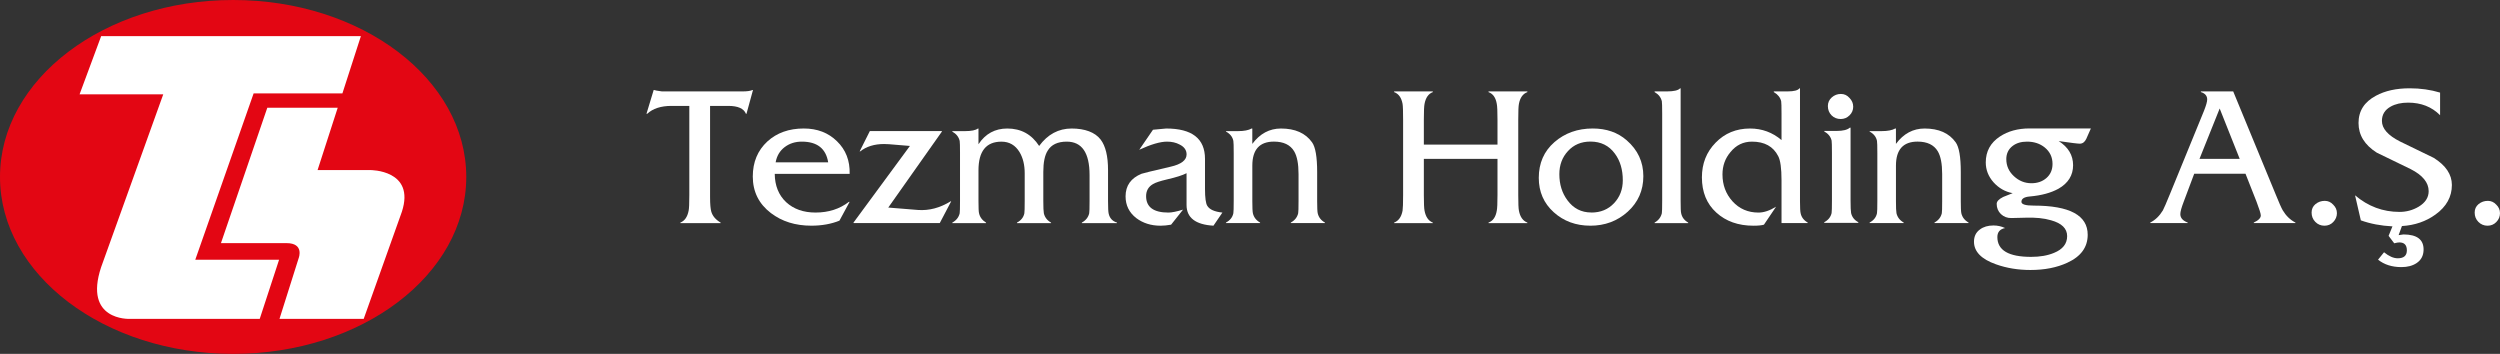
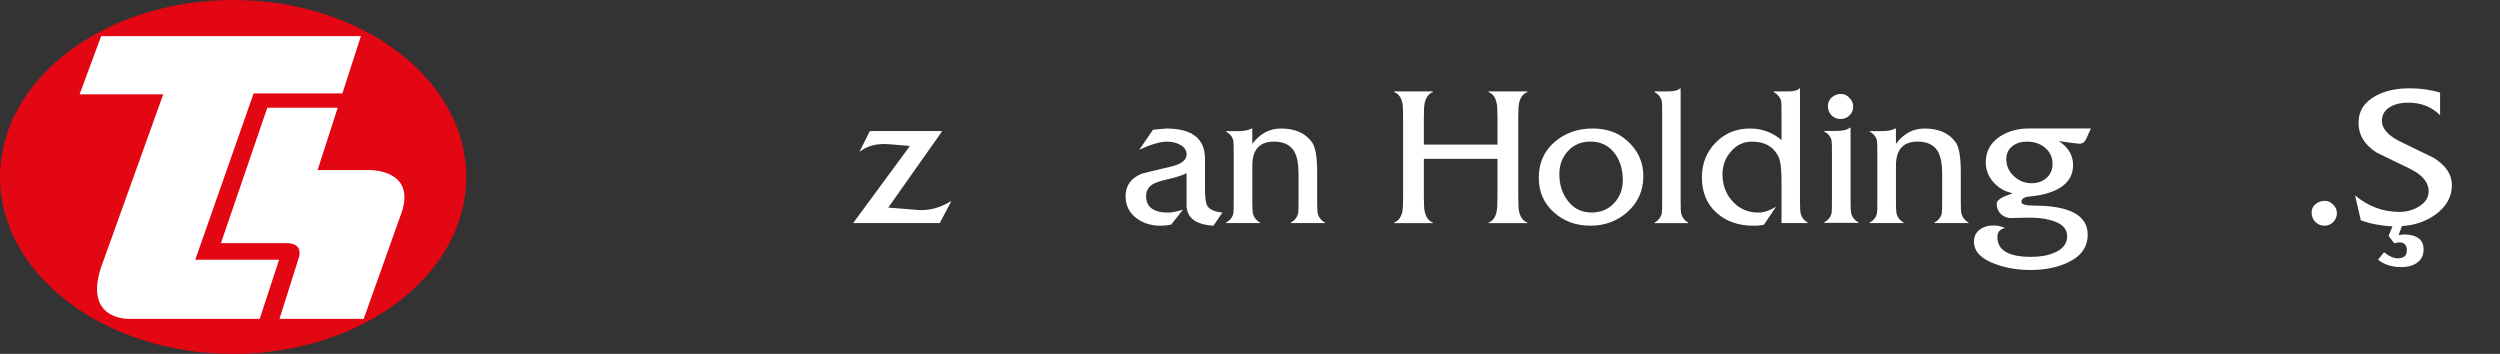
<svg xmlns="http://www.w3.org/2000/svg" width="219" height="31" viewBox="0 0 219 31" fill="none">
  <rect x="0" y="0" width="219" height="31" fill="#333333" stroke="none" />
  <g clip-path="url(#clip0_124_379)">
    <path fill-rule="evenodd" clip-rule="evenodd" d="M0 15.5C0 6.94 9.144 0 20.424 0C31.704 0 40.845 6.94 40.845 15.5C40.845 24.061 31.701 31 20.424 31C9.146 31 0 24.061 0 15.5Z" fill="#E30613" />
    <path fill-rule="evenodd" clip-rule="evenodd" d="M8.86 3.165H31.614L29.994 8.184H22.217L17.106 22.753H24.448L22.752 27.933H11.339C11.339 27.933 7.299 28.105 8.86 23.4C8.916 23.228 14.3 8.265 14.3 8.265H6.97L8.862 3.165H8.86Z" fill="white" />
    <path fill-rule="evenodd" clip-rule="evenodd" d="M23.417 9.437H29.584L27.82 14.898H32.435C32.435 14.898 36.407 14.863 35.204 18.551C35.145 18.733 31.86 27.933 31.86 27.933H24.483L26.171 22.591C26.171 22.591 26.666 21.298 25.103 21.298H19.355L23.417 9.435V9.437Z" fill="white" />
-     <path fill-rule="evenodd" clip-rule="evenodd" d="M62.202 9.277V17.261C62.202 17.884 62.24 18.314 62.311 18.547C62.423 18.928 62.697 19.247 63.126 19.498V19.544H59.6V19.498C59.979 19.347 60.22 19 60.324 18.456C60.365 18.263 60.384 17.812 60.384 17.093V9.277H58.813C57.902 9.277 57.191 9.507 56.691 9.97H56.63L57.262 7.886H57.307C57.359 7.916 57.584 7.954 57.984 8.007H65.082C65.449 8.007 65.729 7.968 65.913 7.886H65.961L65.392 9.97H65.345C65.16 9.507 64.646 9.277 63.806 9.277H62.205H62.202Z" fill="white" />
-     <path fill-rule="evenodd" clip-rule="evenodd" d="M74.427 15.233H67.867C67.879 16.27 68.213 17.098 68.869 17.712C69.525 18.316 70.382 18.619 71.441 18.619C72.58 18.619 73.554 18.307 74.366 17.681H74.427L73.535 19.33C72.817 19.621 71.995 19.77 71.072 19.77C69.674 19.77 68.495 19.4 67.531 18.665C66.475 17.858 65.944 16.791 65.944 15.46C65.944 14.2 66.371 13.179 67.223 12.391C68.055 11.635 69.115 11.256 70.411 11.256C71.593 11.256 72.561 11.628 73.319 12.374C74.091 13.121 74.461 14.072 74.43 15.233H74.427ZM67.945 14.221H72.549C72.353 13.012 71.585 12.407 70.238 12.407C69.653 12.407 69.151 12.57 68.732 12.891C68.31 13.214 68.047 13.658 67.945 14.221Z" fill="white" />
    <path fill-rule="evenodd" clip-rule="evenodd" d="M82.326 19.542H74.769V19.495L79.709 12.784L77.876 12.633C77.722 12.621 77.58 12.616 77.445 12.616C76.592 12.616 75.894 12.833 75.351 13.265H75.304L76.197 11.484H82.508V11.528L77.812 18.182L80.415 18.393C81.388 18.463 82.342 18.212 83.278 17.635H83.325L82.323 19.542H82.326Z" fill="white" />
-     <path fill-rule="evenodd" clip-rule="evenodd" d="M83.42 11.486H84.559C85.092 11.486 85.461 11.409 85.667 11.258H85.715V12.635C86.321 11.716 87.162 11.258 88.242 11.258C89.442 11.258 90.371 11.768 91.029 12.786C91.778 11.768 92.727 11.258 93.876 11.258C95.024 11.258 95.924 11.582 96.417 12.226C96.848 12.791 97.064 13.682 97.064 14.902V17.593C97.064 18.198 97.082 18.577 97.123 18.728C97.215 19.121 97.457 19.379 97.847 19.498V19.544H94.769V19.498C95.117 19.307 95.335 19.033 95.415 18.682C95.436 18.582 95.446 18.216 95.446 17.593V15.34C95.446 13.384 94.778 12.407 93.445 12.407C92.654 12.407 92.097 12.67 91.78 13.195C91.522 13.598 91.394 14.219 91.394 15.056V17.596C91.394 18.161 91.41 18.521 91.441 18.684C91.522 19.035 91.733 19.309 92.073 19.5V19.547H89.087V19.5C89.447 19.309 89.663 19.035 89.734 18.684C89.753 18.584 89.764 18.219 89.764 17.596V15.177C89.764 14.451 89.615 13.835 89.317 13.333C88.947 12.719 88.419 12.409 87.73 12.409C86.385 12.409 85.715 13.247 85.715 14.921V17.598C85.715 18.203 85.731 18.561 85.762 18.67C85.833 19.014 86.039 19.291 86.378 19.5V19.547H83.422V19.5C83.77 19.309 83.986 19.035 84.069 18.684C84.088 18.584 84.097 18.219 84.097 17.596V13.407C84.097 12.803 84.088 12.451 84.069 12.347C83.986 11.995 83.77 11.723 83.422 11.53V11.486H83.42Z" fill="white" />
    <path fill-rule="evenodd" clip-rule="evenodd" d="M107.083 18.619L106.299 19.77C104.729 19.679 103.942 19.075 103.942 17.956V15.172C103.592 15.354 103.024 15.535 102.233 15.716C101.629 15.858 101.217 15.993 101.001 16.126C100.603 16.358 100.399 16.709 100.399 17.184C100.399 18.142 101.053 18.621 102.356 18.621C102.642 18.621 103.069 18.535 103.635 18.365L102.588 19.682C102.249 19.742 101.941 19.772 101.664 19.772C100.833 19.772 100.125 19.547 99.54 19.107C98.915 18.621 98.6 17.988 98.6 17.2C98.6 16.263 99.069 15.602 100.002 15.221C100.094 15.182 100.944 14.975 102.557 14.6C103.481 14.389 103.945 14.03 103.945 13.526C103.945 13.154 103.743 12.865 103.343 12.665C103.024 12.493 102.656 12.407 102.233 12.407C101.638 12.407 100.826 12.644 99.8 13.119L101.001 11.365L102.157 11.258C104.426 11.258 105.558 12.144 105.558 13.919V16.549C105.558 17.326 105.626 17.819 105.759 18.03C105.955 18.354 106.394 18.549 107.083 18.621V18.619Z" fill="white" />
    <path fill-rule="evenodd" clip-rule="evenodd" d="M107.391 11.486H108.454C108.977 11.486 109.373 11.409 109.64 11.258H109.702V12.605C110.368 11.707 111.206 11.258 112.21 11.258C113.453 11.258 114.363 11.661 114.936 12.468C115.234 12.882 115.383 13.749 115.383 15.068V17.621C115.383 18.168 115.398 18.519 115.431 18.679C115.511 19.03 115.722 19.305 116.063 19.495V19.542H113.074V19.495C113.425 19.305 113.64 19.03 113.721 18.679C113.742 18.579 113.752 18.226 113.752 17.621V15.249C113.752 14.351 113.624 13.686 113.368 13.254C113.029 12.686 112.437 12.405 111.597 12.405C110.337 12.405 109.704 13.105 109.704 14.507V17.621C109.704 18.168 109.719 18.519 109.752 18.679C109.832 19.03 110.043 19.305 110.384 19.495V19.542H107.395V19.495C107.755 19.305 107.971 19.03 108.042 18.679C108.063 18.579 108.073 18.214 108.073 17.591V13.433C108.073 12.807 108.063 12.447 108.042 12.342C107.971 11.991 107.755 11.719 107.395 11.526V11.482L107.391 11.486Z" fill="white" />
    <path fill-rule="evenodd" clip-rule="evenodd" d="M131.18 13.919H124.729V17.093C124.729 17.809 124.75 18.263 124.79 18.456C124.892 19 125.134 19.349 125.513 19.498V19.544H122.126V19.498C122.517 19.346 122.763 19 122.865 18.456C122.896 18.263 122.912 17.812 122.912 17.093V10.472C122.912 9.756 122.898 9.298 122.865 9.098C122.763 8.551 122.517 8.209 122.126 8.07V8.009H125.513V8.07C125.134 8.212 124.892 8.553 124.79 9.098C124.75 9.288 124.729 9.751 124.729 10.488V12.667H131.18V10.488C131.18 9.763 131.159 9.3 131.118 9.098C131.026 8.551 130.784 8.209 130.394 8.07V8.009H133.797V8.07C133.408 8.212 133.16 8.553 133.058 9.098C133.018 9.288 132.999 9.746 132.999 10.472V17.093C132.999 17.809 133.018 18.263 133.058 18.456C133.16 19 133.408 19.349 133.797 19.498V19.544H130.394V19.498C130.784 19.356 131.026 19.012 131.118 18.456C131.159 18.253 131.18 17.802 131.18 17.093V13.919Z" fill="white" />
    <path fill-rule="evenodd" clip-rule="evenodd" d="M139.311 19.77C138.048 19.77 136.98 19.377 136.107 18.591C135.235 17.805 134.797 16.8 134.797 15.581C134.797 14.291 135.254 13.247 136.168 12.451C137.082 11.656 138.2 11.256 139.524 11.256C140.715 11.256 141.705 11.598 142.494 12.286C143.469 13.133 143.957 14.179 143.957 15.43C143.957 16.681 143.5 17.719 142.588 18.547C141.684 19.363 140.592 19.772 139.308 19.772L139.311 19.77ZM139.401 18.619C140.213 18.619 140.874 18.347 141.388 17.802C141.902 17.258 142.157 16.588 142.157 15.791C142.157 14.863 141.928 14.086 141.464 13.46C140.952 12.756 140.237 12.402 139.325 12.402C138.513 12.402 137.857 12.681 137.352 13.235C136.85 13.779 136.599 14.451 136.599 15.258C136.599 16.147 136.834 16.907 137.305 17.542C137.831 18.258 138.527 18.614 139.398 18.614L139.401 18.619Z" fill="white" />
    <path fill-rule="evenodd" clip-rule="evenodd" d="M144.944 8.007H146.036C146.633 8.007 147.012 7.919 147.178 7.735H147.223V17.593C147.223 18.207 147.237 18.57 147.27 18.681C147.341 19.032 147.547 19.307 147.886 19.498V19.544H144.944V19.498C145.283 19.307 145.491 19.032 145.577 18.681C145.596 18.581 145.607 18.216 145.607 17.593V9.956C145.607 9.342 145.596 8.979 145.577 8.867C145.494 8.526 145.285 8.258 144.944 8.067V8.007Z" fill="white" />
    <path fill-rule="evenodd" clip-rule="evenodd" d="M155.382 8.007H156.599C157.153 8.007 157.497 7.919 157.632 7.735H157.679V17.621C157.679 18.188 157.698 18.544 157.738 18.695C157.812 19.037 158.018 19.305 158.354 19.495V19.542H156.061V15.793C156.061 14.744 155.964 14.04 155.77 13.677C155.339 12.83 154.574 12.407 153.475 12.407C152.715 12.407 152.09 12.709 151.597 13.314C151.124 13.867 150.889 14.523 150.889 15.279C150.889 16.198 151.18 16.984 151.768 17.637C152.365 18.293 153.122 18.621 154.046 18.621C154.517 18.621 155.029 18.449 155.585 18.107L154.522 19.681C154.325 19.742 154.02 19.772 153.598 19.772C152.275 19.772 151.192 19.388 150.349 18.621C149.506 17.856 149.087 16.828 149.087 15.537C149.087 14.328 149.487 13.314 150.288 12.498C151.088 11.672 152.095 11.258 153.305 11.258C154.352 11.258 155.27 11.598 156.061 12.27V9.956C156.061 9.342 156.052 8.979 156.031 8.867C155.95 8.537 155.732 8.267 155.384 8.067V8.007H155.382Z" fill="white" />
    <path fill-rule="evenodd" clip-rule="evenodd" d="M159.803 11.47H160.894C161.449 11.47 161.835 11.372 162.048 11.182H162.109V17.577C162.109 18.142 162.126 18.503 162.157 18.665C162.237 19.017 162.448 19.286 162.789 19.465V19.526H159.803V19.465C160.151 19.284 160.366 19.017 160.449 18.665C160.468 18.556 160.478 18.191 160.478 17.577V13.389C160.478 12.784 160.468 12.426 160.449 12.314C160.366 11.972 160.151 11.705 159.803 11.514V11.47ZM162.342 9.335C162.342 9.64 162.235 9.896 162.017 10.107C161.802 10.319 161.543 10.426 161.247 10.426C160.928 10.426 160.662 10.319 160.447 10.107C160.229 9.886 160.122 9.612 160.122 9.291C160.122 8.989 160.236 8.735 160.461 8.535C160.688 8.333 160.954 8.23 161.262 8.23C161.569 8.23 161.809 8.347 162.015 8.579C162.233 8.803 162.339 9.054 162.339 9.335H162.342Z" fill="white" />
    <path fill-rule="evenodd" clip-rule="evenodd" d="M163.772 11.486H164.836C165.359 11.486 165.755 11.409 166.022 11.258H166.084V12.605C166.749 11.707 167.588 11.258 168.592 11.258C169.835 11.258 170.745 11.661 171.318 12.468C171.616 12.882 171.765 13.749 171.765 15.068V17.621C171.765 18.168 171.78 18.519 171.813 18.679C171.893 19.03 172.106 19.305 172.445 19.495V19.542H169.459V19.495C169.807 19.305 170.022 19.03 170.103 18.679C170.124 18.579 170.134 18.226 170.134 17.621V15.249C170.134 14.351 170.006 13.686 169.75 13.254C169.411 12.686 168.819 12.405 167.978 12.405C166.719 12.405 166.086 13.105 166.086 14.507V17.621C166.086 18.168 166.1 18.519 166.131 18.679C166.214 19.03 166.425 19.305 166.764 19.495V19.542H163.777V19.495C164.137 19.305 164.353 19.03 164.424 18.679C164.445 18.579 164.455 18.214 164.455 17.591V13.433C164.455 12.807 164.445 12.447 164.424 12.342C164.353 11.991 164.137 11.719 163.777 11.526V11.482L163.772 11.486Z" fill="white" />
    <path fill-rule="evenodd" clip-rule="evenodd" d="M177.785 11.256H183.159L182.759 12.163C182.626 12.446 182.434 12.586 182.188 12.586C182.003 12.586 181.387 12.509 180.341 12.358C181.184 12.893 181.603 13.598 181.603 14.474C181.603 15.351 181.177 16.046 180.326 16.53C179.668 16.893 178.832 17.121 177.816 17.211C177.321 17.251 177.077 17.409 177.077 17.679C177.077 17.902 177.437 18.011 178.155 18.011C181.307 18.011 182.882 18.863 182.882 20.565C182.882 21.656 182.287 22.472 181.096 23.016C180.182 23.439 179.104 23.651 177.863 23.651C176.786 23.651 175.779 23.486 174.846 23.153C173.563 22.7 172.921 22.039 172.921 21.172C172.921 20.709 173.094 20.351 173.444 20.1C173.752 19.867 174.148 19.751 174.631 19.751C174.991 19.751 175.329 19.828 175.647 19.977C175.197 20.067 174.969 20.33 174.969 20.765C174.969 21.925 175.955 22.502 177.927 22.502C178.707 22.502 179.374 22.386 179.929 22.153C180.698 21.842 181.082 21.353 181.082 20.686C181.082 20.018 180.611 19.556 179.666 19.295C179.05 19.114 178.306 19.039 177.432 19.07L176.201 19.1C175.843 19.109 175.535 18.993 175.277 18.751C175.031 18.509 174.91 18.211 174.91 17.858C174.91 17.644 175.1 17.444 175.479 17.253C175.744 17.153 176.021 17.039 176.31 16.921C175.654 16.8 175.095 16.481 174.631 15.967C174.178 15.453 173.953 14.874 173.953 14.23C173.953 13.263 174.363 12.507 175.185 11.963C175.903 11.488 176.769 11.251 177.785 11.251V11.256ZM175.753 13.949C175.753 14.523 175.971 15.018 176.414 15.43C176.857 15.844 177.368 16.051 177.953 16.051C178.479 16.051 178.915 15.9 179.263 15.598C179.623 15.284 179.801 14.872 179.801 14.358C179.801 13.772 179.576 13.293 179.123 12.921C178.702 12.579 178.183 12.407 177.567 12.407C177.054 12.407 176.632 12.532 176.305 12.786C175.936 13.067 175.751 13.458 175.751 13.951L175.753 13.949Z" fill="white" />
-     <path fill-rule="evenodd" clip-rule="evenodd" d="M196.708 15.219H192.213L191.289 17.682C191.095 18.189 190.996 18.544 190.996 18.756C190.996 19.089 191.214 19.335 191.642 19.496V19.542H188.362V19.496C188.803 19.275 189.175 18.916 189.471 18.424C189.563 18.251 189.769 17.779 190.086 17.003L193.073 9.7C193.26 9.226 193.35 8.898 193.35 8.714C193.35 8.393 193.165 8.177 192.796 8.065V8.005H195.628L199.339 17.003C199.635 17.737 199.846 18.212 199.969 18.424C200.258 18.907 200.628 19.265 201.08 19.496V19.542H197.43V19.496C197.84 19.305 198.046 19.098 198.046 18.875C198.046 18.726 197.923 18.326 197.677 17.682L196.706 15.219H196.708ZM196.199 13.919L194.444 9.505L192.675 13.919H196.199Z" fill="white" />
    <path fill-rule="evenodd" clip-rule="evenodd" d="M204.715 18.665C204.715 18.967 204.606 19.23 204.391 19.451C204.185 19.665 203.929 19.772 203.621 19.772C203.313 19.772 203.036 19.66 202.821 19.437C202.605 19.216 202.496 18.944 202.496 18.621C202.496 18.319 202.607 18.072 202.835 17.881C203.072 17.688 203.342 17.595 203.649 17.595C203.938 17.595 204.185 17.704 204.388 17.928C204.604 18.139 204.713 18.386 204.713 18.667L204.715 18.665Z" fill="white" />
    <path fill-rule="evenodd" clip-rule="evenodd" d="M210.411 19.798L210.119 20.598L210.536 20.537C211.737 20.537 212.327 20.993 212.305 21.9C212.293 22.405 212.087 22.786 211.69 23.049C211.341 23.281 210.899 23.398 210.363 23.398C209.542 23.398 208.859 23.181 208.317 22.747L208.841 22.098C209.272 22.449 209.672 22.626 210.041 22.626C210.576 22.626 210.842 22.393 210.842 21.93C210.842 21.467 210.621 21.235 210.179 21.235C210.079 21.235 209.93 21.263 209.733 21.312L209.241 20.66L209.579 19.83C208.573 19.779 207.649 19.605 206.809 19.302L206.302 17.109C207.441 18.077 208.739 18.563 210.198 18.563C210.801 18.563 211.363 18.412 211.874 18.107C212.459 17.756 212.751 17.3 212.751 16.747C212.751 15.991 212.222 15.344 211.164 14.809C210.508 14.486 209.523 14.009 208.208 13.374C207.14 12.7 206.607 11.832 206.607 10.774C206.607 9.716 207.116 8.93 208.132 8.386C208.935 7.951 209.92 7.735 211.09 7.735C212.033 7.735 212.923 7.86 213.752 8.112V10.093C213.023 9.358 212.087 8.991 210.951 8.991C210.347 8.991 209.838 9.105 209.425 9.337C208.912 9.621 208.656 10.04 208.656 10.593C208.656 11.258 209.184 11.86 210.24 12.393C210.24 12.393 211.225 12.872 213.198 13.83C214.254 14.493 214.785 15.286 214.785 16.205C214.785 17.242 214.306 18.102 213.352 18.791C212.521 19.395 211.54 19.733 210.411 19.802V19.798Z" fill="white" />
-     <path fill-rule="evenodd" clip-rule="evenodd" d="M219 18.665C219 18.967 218.894 19.23 218.676 19.451C218.47 19.665 218.214 19.772 217.906 19.772C217.598 19.772 217.321 19.66 217.106 19.437C216.888 19.216 216.781 18.944 216.781 18.621C216.781 18.319 216.893 18.072 217.12 17.881C217.357 17.688 217.627 17.595 217.935 17.595C218.221 17.595 218.467 17.704 218.673 17.928C218.891 18.139 218.998 18.386 218.998 18.667L219 18.665Z" fill="white" />
  </g>
  <defs>
    <clipPath id="clip0_124_379">
      <rect width="219" height="31" fill="white" />
    </clipPath>
  </defs>
</svg>